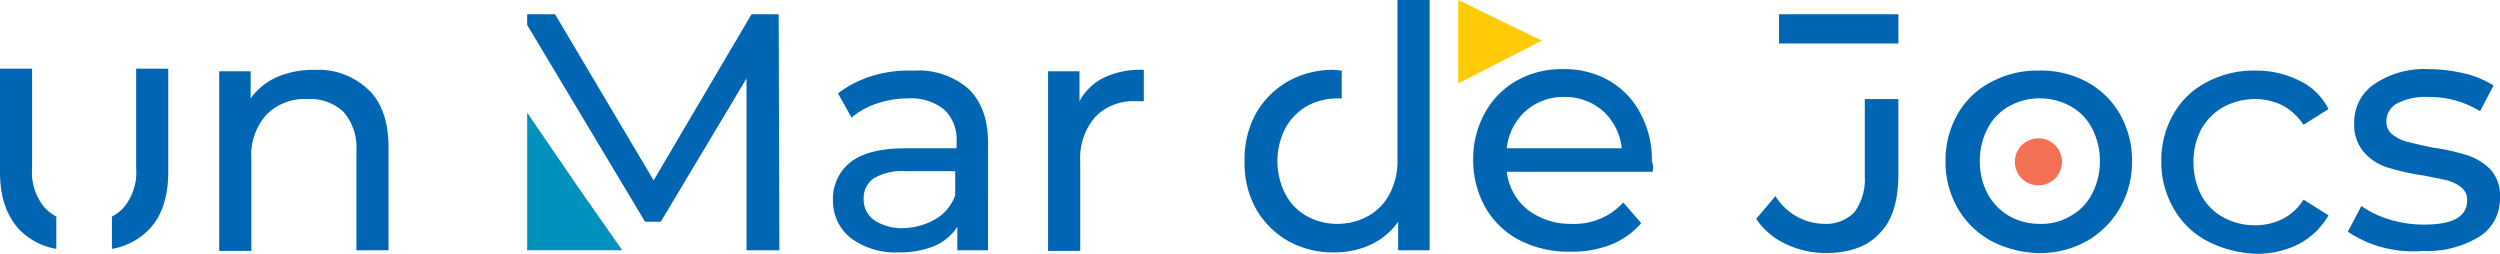
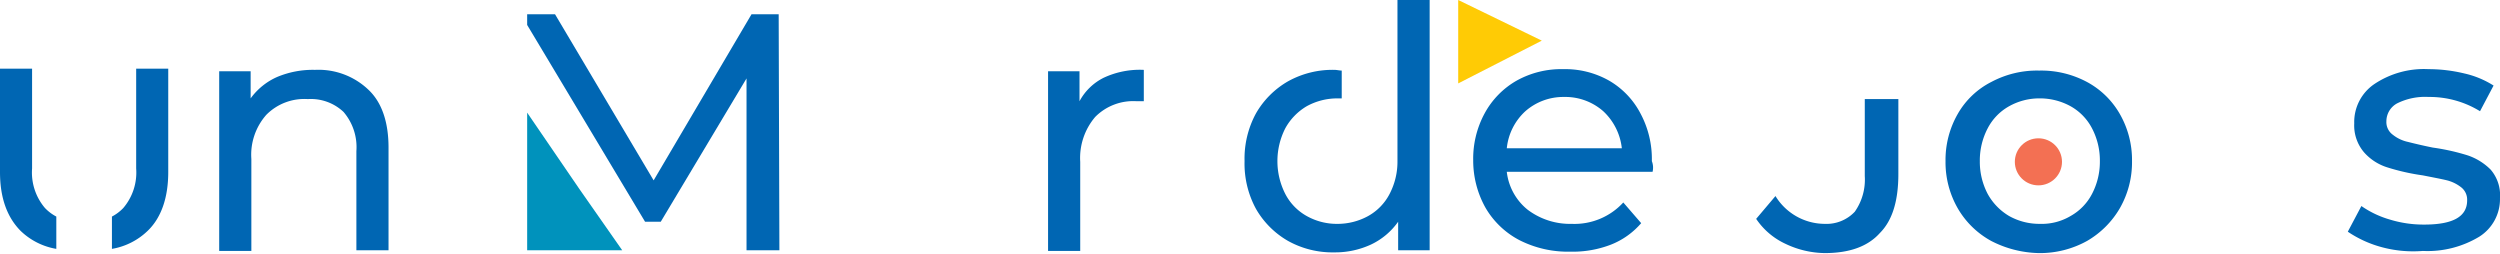
<svg xmlns="http://www.w3.org/2000/svg" id="unmardejocs" width="321.448" height="32.633" viewBox="0 0 321.448 32.633">
  <g id="Group" transform="translate(28)">
    <g id="Group-2" data-name="Group" transform="translate(0 8.25)">
      <path id="Path" d="M19.2,2.567c1.746,1.65,2.573,4.217,2.573,7.425v13.2H17.64V10.45a6.949,6.949,0,0,0-1.654-5.042,6.122,6.122,0,0,0-4.594-1.65A6.87,6.87,0,0,0,6.064,5.775a7.745,7.745,0,0,0-1.929,5.683V23.283H0V.183H4.043V3.667a8.374,8.374,0,0,1,3.4-2.75A11.83,11.83,0,0,1,12.311,0,9.3,9.3,0,0,1,19.2,2.567Z" transform="translate(0.184 0.733)" fill="#0066b3" />
-       <path id="Shape" d="M8.453,23.382A9.671,9.671,0,0,1,2.3,21.549,6.059,6.059,0,0,1,0,16.691a5.947,5.947,0,0,1,2.2-4.858C3.7,10.616,6.084,10,9.279,10h6.615V9.174a5.307,5.307,0,0,0-1.561-4.125A6.718,6.718,0,0,0,9.739,3.582,12.443,12.443,0,0,0,5.7,4.224,9.507,9.507,0,0,0,2.389,6.057L.644,2.94A14.156,14.156,0,0,1,4.869.74,16.286,16.286,0,0,1,10.106.007c.156,0,.313-.007.466-.007a9.86,9.86,0,0,1,6.792,2.3c1.707,1.608,2.572,3.952,2.572,6.967V23.107H15.986V20.082a6.464,6.464,0,0,1-2.939,2.475A11.691,11.691,0,0,1,8.453,23.382Zm.826-10.45a7.246,7.246,0,0,0-3.973.894,3.021,3.021,0,0,0-1.355,2.681,3.166,3.166,0,0,0,1.378,2.75A6.387,6.387,0,0,0,9.1,20.265a8.685,8.685,0,0,0,4.135-1.192,5.758,5.758,0,0,0,2.48-3.025V12.932Z" transform="translate(79.104 0.818)" fill="#0066b3" />
      <path id="Path-2" data-name="Path" d="M7.166,1.008A10.971,10.971,0,0,1,12.311,0V4.033h-.919A6.87,6.87,0,0,0,6.064,6.05a8.128,8.128,0,0,0-1.929,5.775V23.283H0V.183H4.043v3.85A7.119,7.119,0,0,1,7.166,1.008Z" transform="translate(106.759 0.733)" fill="#0066b3" />
      <path id="Shape-2" data-name="Shape" d="M12.495,23.467A13.757,13.757,0,0,1,5.971,22a10.836,10.836,0,0,1-4.41-4.216A12.394,12.394,0,0,1,0,11.733a12.21,12.21,0,0,1,1.47-6.05A10.713,10.713,0,0,1,5.6,1.467,11.781,11.781,0,0,1,11.576,0a11.439,11.439,0,0,1,5.881,1.467A10.47,10.47,0,0,1,21.5,5.684a12.408,12.408,0,0,1,1.47,6.142,2.306,2.306,0,0,1,.092,1.375H4.318a7.31,7.31,0,0,0,2.664,4.858,9.042,9.042,0,0,0,5.7,1.833,8.512,8.512,0,0,0,6.616-2.75l2.3,2.659a9.932,9.932,0,0,1-3.859,2.75A13.6,13.6,0,0,1,12.495,23.467ZM11.668,3.575A7.38,7.38,0,0,0,6.707,5.408a7.463,7.463,0,0,0-2.389,4.767H19.11a7.633,7.633,0,0,0-2.389-4.767A7.4,7.4,0,0,0,11.668,3.575Z" transform="translate(161.424 0.642)" fill="#0066b3" />
      <path id="Shape-3" data-name="Shape" d="M12.036,23.467A13.916,13.916,0,0,1,5.88,21.909a11.145,11.145,0,0,1-4.318-4.217A11.884,11.884,0,0,1,0,11.642a11.884,11.884,0,0,1,1.561-6.05A10.38,10.38,0,0,1,5.88,1.467,12.471,12.471,0,0,1,12.036,0a12.465,12.465,0,0,1,6.155,1.467,10.711,10.711,0,0,1,4.226,4.125,11.884,11.884,0,0,1,1.562,6.05,11.884,11.884,0,0,1-1.562,6.05,11.6,11.6,0,0,1-4.226,4.217A12.476,12.476,0,0,1,12.036,23.467Zm.092-19.892A7.96,7.96,0,0,0,8.177,4.584,6.88,6.88,0,0,0,5.421,7.425,8.891,8.891,0,0,0,4.41,11.642a8.891,8.891,0,0,0,1.011,4.216A7.5,7.5,0,0,0,8.177,18.7a7.96,7.96,0,0,0,3.951,1.008A7.246,7.246,0,0,0,16.079,18.7a6.889,6.889,0,0,0,2.756-2.842,8.891,8.891,0,0,0,1.011-4.216,8.891,8.891,0,0,0-1.011-4.217,6.888,6.888,0,0,0-2.756-2.841A8.163,8.163,0,0,0,12.128,3.575Z" transform="translate(222.154 0.825)" fill="#0066b3" />
-       <path id="Path-3" data-name="Path" d="M5.88,21.908a10.615,10.615,0,0,1-4.318-4.217A11.858,11.858,0,0,1,0,11.642a11.858,11.858,0,0,1,1.562-6.05A10.4,10.4,0,0,1,5.88,1.467,12.829,12.829,0,0,1,12.127,0a12.308,12.308,0,0,1,5.6,1.283A8.106,8.106,0,0,1,21.5,4.95L18.283,6.967a7.566,7.566,0,0,0-2.664-2.475,7.915,7.915,0,0,0-3.583-.825A8.52,8.52,0,0,0,7.993,4.675,7.692,7.692,0,0,0,5.145,7.517a8.939,8.939,0,0,0-1.011,4.217,9.317,9.317,0,0,0,1.011,4.308,7.075,7.075,0,0,0,2.848,2.842,8.52,8.52,0,0,0,4.043,1.008,7.915,7.915,0,0,0,3.583-.825,6.869,6.869,0,0,0,2.664-2.475L21.5,18.608a9.639,9.639,0,0,1-3.767,3.667,12.033,12.033,0,0,1-5.6,1.283A14.987,14.987,0,0,1,5.88,21.908Z" transform="translate(249.9 0.825)" fill="#0066b3" />
      <path id="Path-4" data-name="Path" d="M4.134,22.825A14.506,14.506,0,0,1,0,20.9l1.746-3.3a12.429,12.429,0,0,0,3.675,1.742,14.679,14.679,0,0,0,4.41.642c3.675,0,5.513-1.008,5.513-3.117a2.012,2.012,0,0,0-.735-1.65,4.932,4.932,0,0,0-1.837-.917c-.735-.183-1.746-.367-3.124-.642a28.051,28.051,0,0,1-4.5-1.008,6.625,6.625,0,0,1-3.032-1.925A5.318,5.318,0,0,1,.827,6.967,5.9,5.9,0,0,1,3.4,1.925,11.465,11.465,0,0,1,10.382,0a19.665,19.665,0,0,1,4.594.55,11.939,11.939,0,0,1,3.767,1.558L17,5.408a12.359,12.359,0,0,0-6.615-1.833A8.063,8.063,0,0,0,6.339,4.4,2.62,2.62,0,0,0,4.961,6.692a2.012,2.012,0,0,0,.827,1.742,4.708,4.708,0,0,0,1.929.917c.735.183,1.838.458,3.216.733a28.051,28.051,0,0,1,4.5,1.008,7.583,7.583,0,0,1,2.94,1.833,5.048,5.048,0,0,1,1.194,3.667,5.712,5.712,0,0,1-2.664,4.95,12.869,12.869,0,0,1-7.258,1.833A15.476,15.476,0,0,1,4.134,22.825Z" transform="translate(273.879 0.642)" fill="#0066b3" />
    </g>
    <path id="Path-5" data-name="Path" d="M19.661,0V20.717a8.939,8.939,0,0,1-1.011,4.217,6.855,6.855,0,0,1-2.756,2.842,8.158,8.158,0,0,1-3.951,1.008,7.9,7.9,0,0,1-3.951-1.008,6.855,6.855,0,0,1-2.756-2.842,9.3,9.3,0,0,1,0-8.433,7.462,7.462,0,0,1,2.756-2.842,8.158,8.158,0,0,1,3.951-1.008h.551V9.075c-.276,0-.643-.092-.919-.092A11.774,11.774,0,0,0,5.6,10.45,11.145,11.145,0,0,0,1.47,14.575,12.16,12.16,0,0,0,0,20.717a12.16,12.16,0,0,0,1.47,6.142A11.145,11.145,0,0,0,5.6,30.983a11.774,11.774,0,0,0,5.972,1.467,10.986,10.986,0,0,0,4.686-1.008,8.956,8.956,0,0,0,3.491-2.933v3.667H23.8V0Z" transform="translate(132.024)" fill="#0066b3" />
    <g id="Group-3" data-name="Group" transform="translate(197.531 1.833)">
      <path id="Path-6" data-name="Path" d="M13.965,9.9a7.177,7.177,0,0,1-1.286,4.583A4.984,4.984,0,0,1,8.82,16.042a7.451,7.451,0,0,1-6.339-3.575L0,15.4a9.181,9.181,0,0,0,3.767,3.208A12.027,12.027,0,0,0,8.82,19.8c3.124,0,5.513-.825,7.074-2.567,1.654-1.65,2.389-4.217,2.389-7.608V0H13.965V9.9Z" transform="translate(0.276 10.908)" fill="#0066b3" />
-       <path id="Path-7" data-name="Path" d="M15.343,0H0V3.758H15.343Z" transform="translate(3.216)" fill="#0066b3" />
    </g>
    <ellipse id="Oval" cx="3.032" cy="3.025" rx="3.032" ry="3.025" transform="translate(231.066 17.783)" fill="#f37053" />
    <path id="Path-8" data-name="Path" d="M0,0V17.692H12.219L6.707,9.808Z" transform="translate(39.782 14.483)" fill="#0092bc" />
    <path id="Path-9" data-name="Path" d="M0,0V10.725l10.749-5.5Z" transform="translate(159.495)" fill="#ffcb05" />
    <path id="Path-10" data-name="Path" d="M32.34,0H28.849L16.262,21.358,3.583,0H0V1.375l15.159,25.3h2.021L28.206,8.25V30.342h4.226Z" transform="translate(39.782 1.833)" fill="#0066b3" />
  </g>
  <g id="Group-4" data-name="Group" transform="translate(0 8)">
    <path id="Path-11" data-name="Path" d="M5.775,17.908a7.038,7.038,0,0,1-1.65-5.077V0H0V13.292c0,3.323.917,5.815,2.658,7.569a8.7,8.7,0,0,0,4.583,2.308V19.015A5.6,5.6,0,0,1,5.775,17.908Z" transform="translate(0 0.831)" fill="#0066b3" />
    <path id="Path-12" data-name="Path" d="M3.117,0V12.831a7.038,7.038,0,0,1-1.65,5.077A5.6,5.6,0,0,1,0,19.015v4.154a8.7,8.7,0,0,0,4.583-2.308c1.742-1.662,2.658-4.246,2.658-7.569V0Z" transform="translate(14.392 0.831)" fill="#0066b3" />
  </g>
</svg>